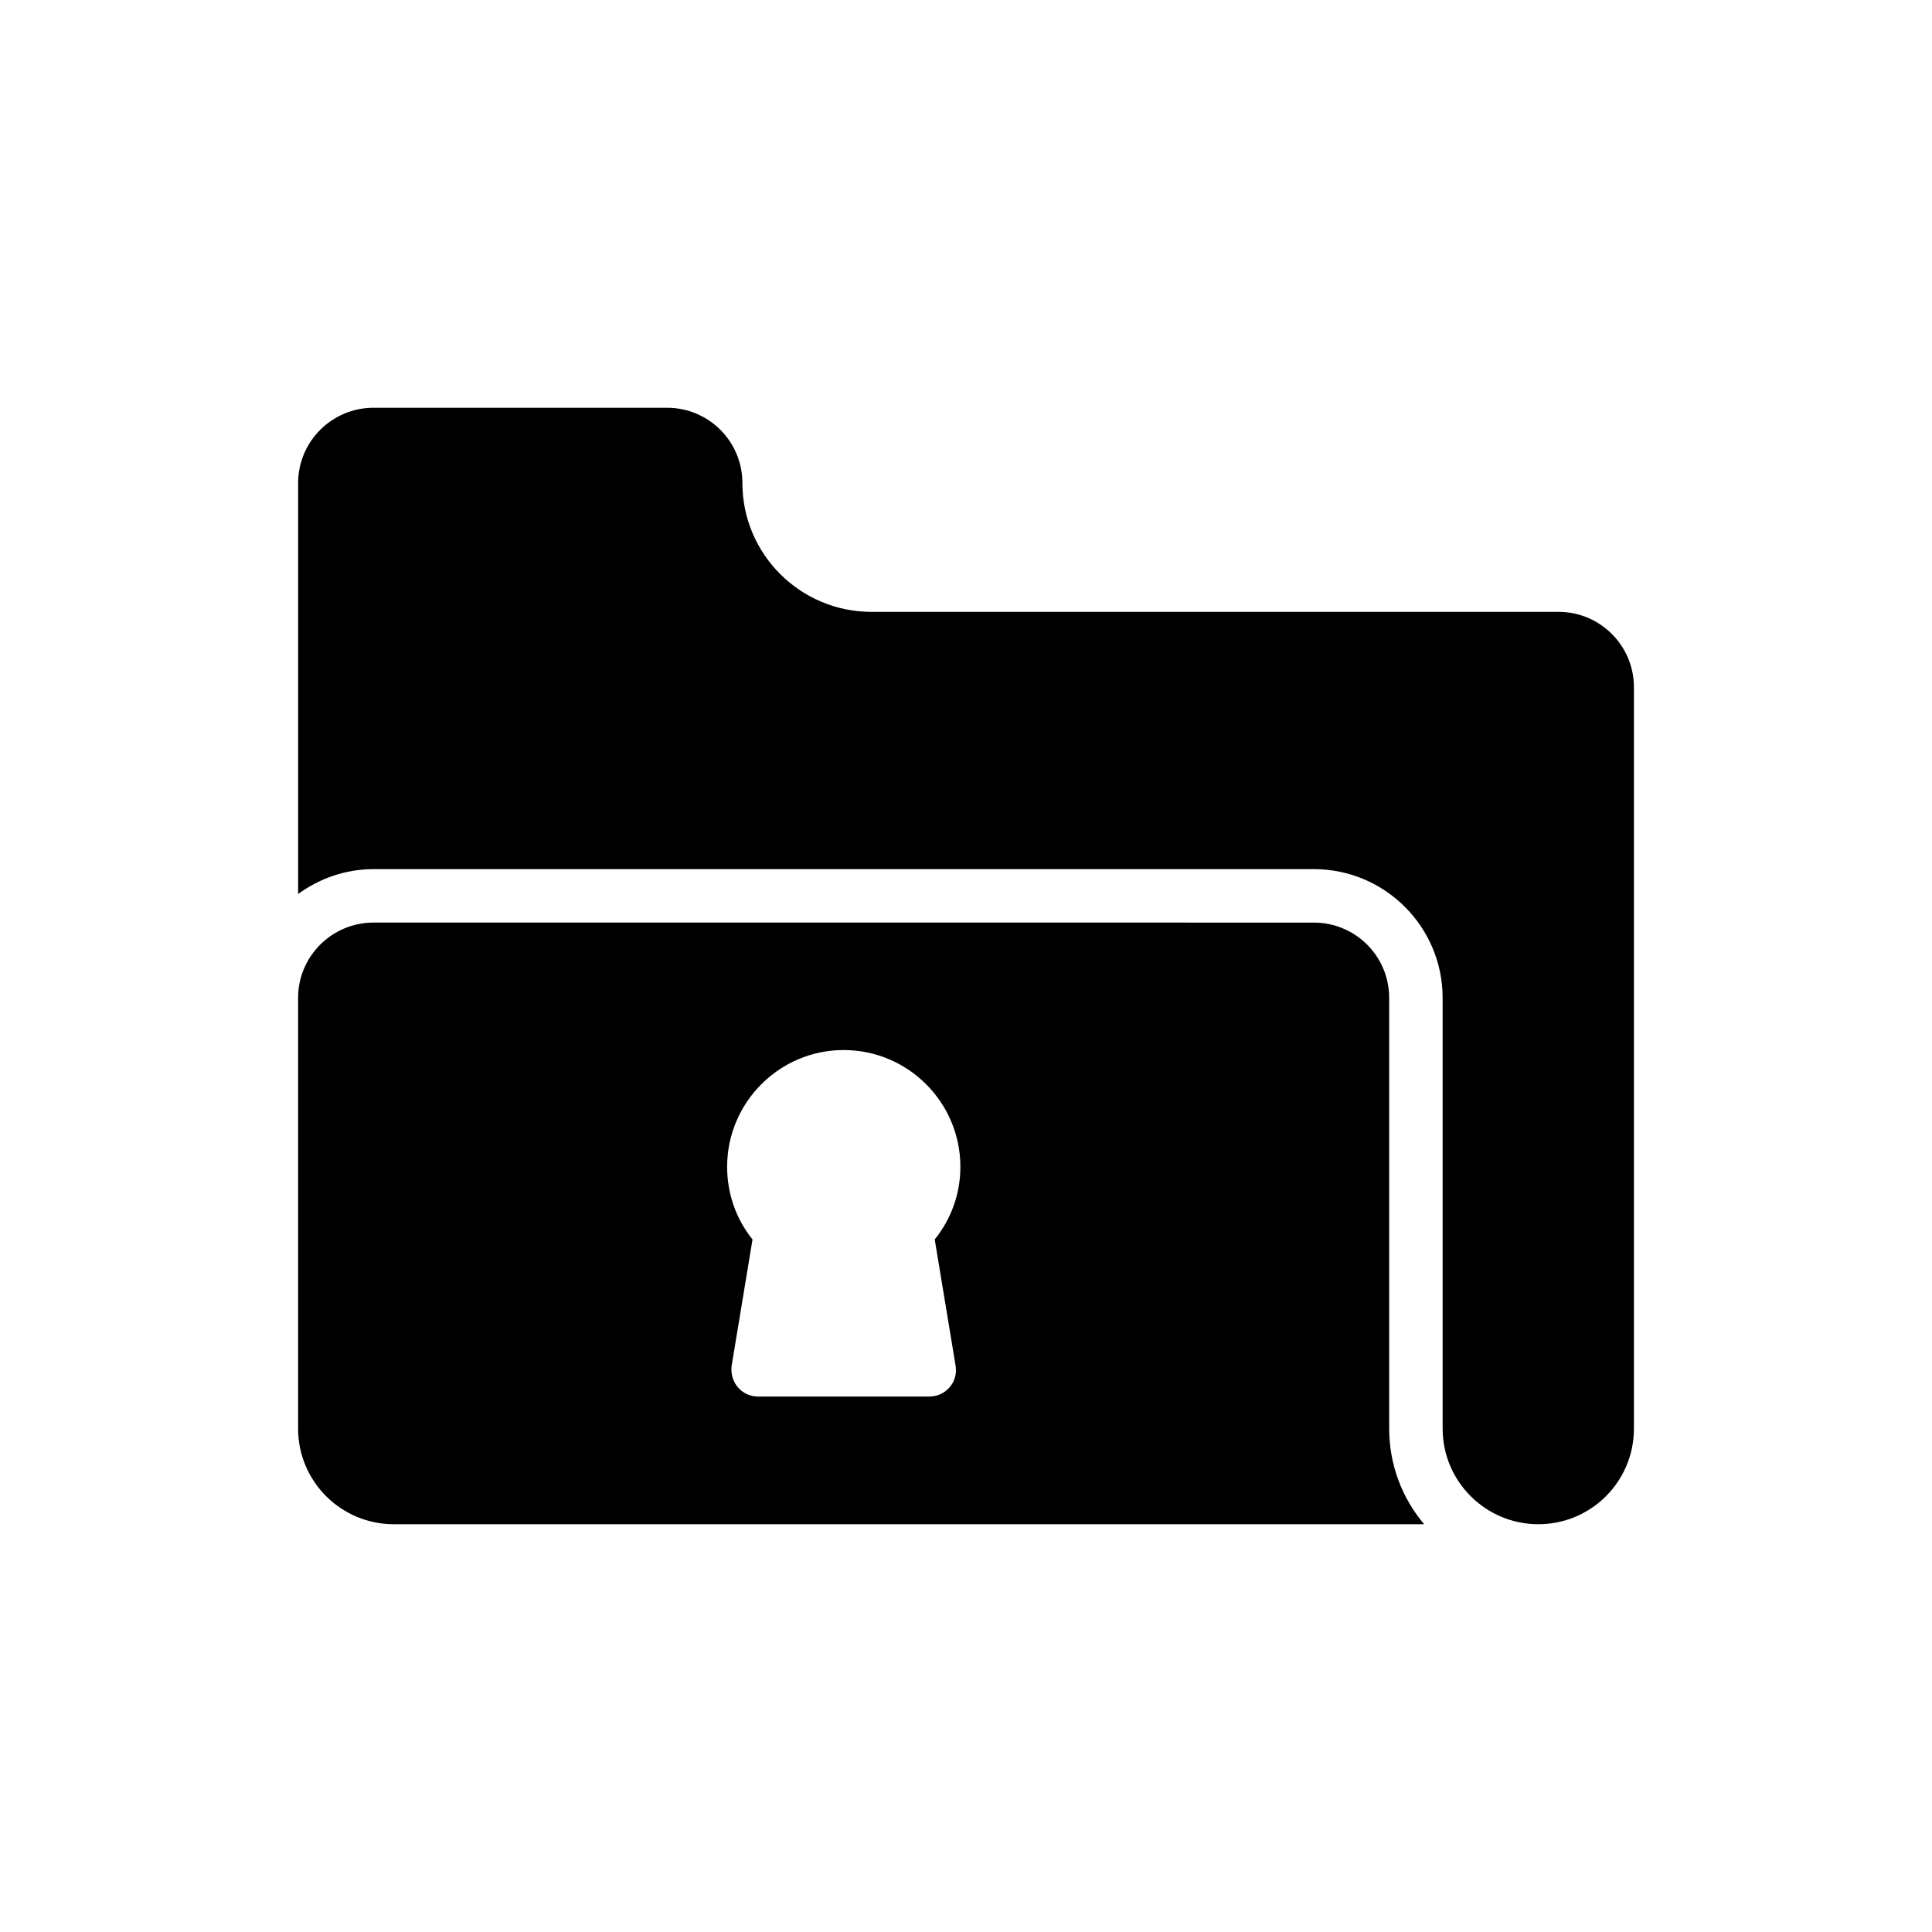
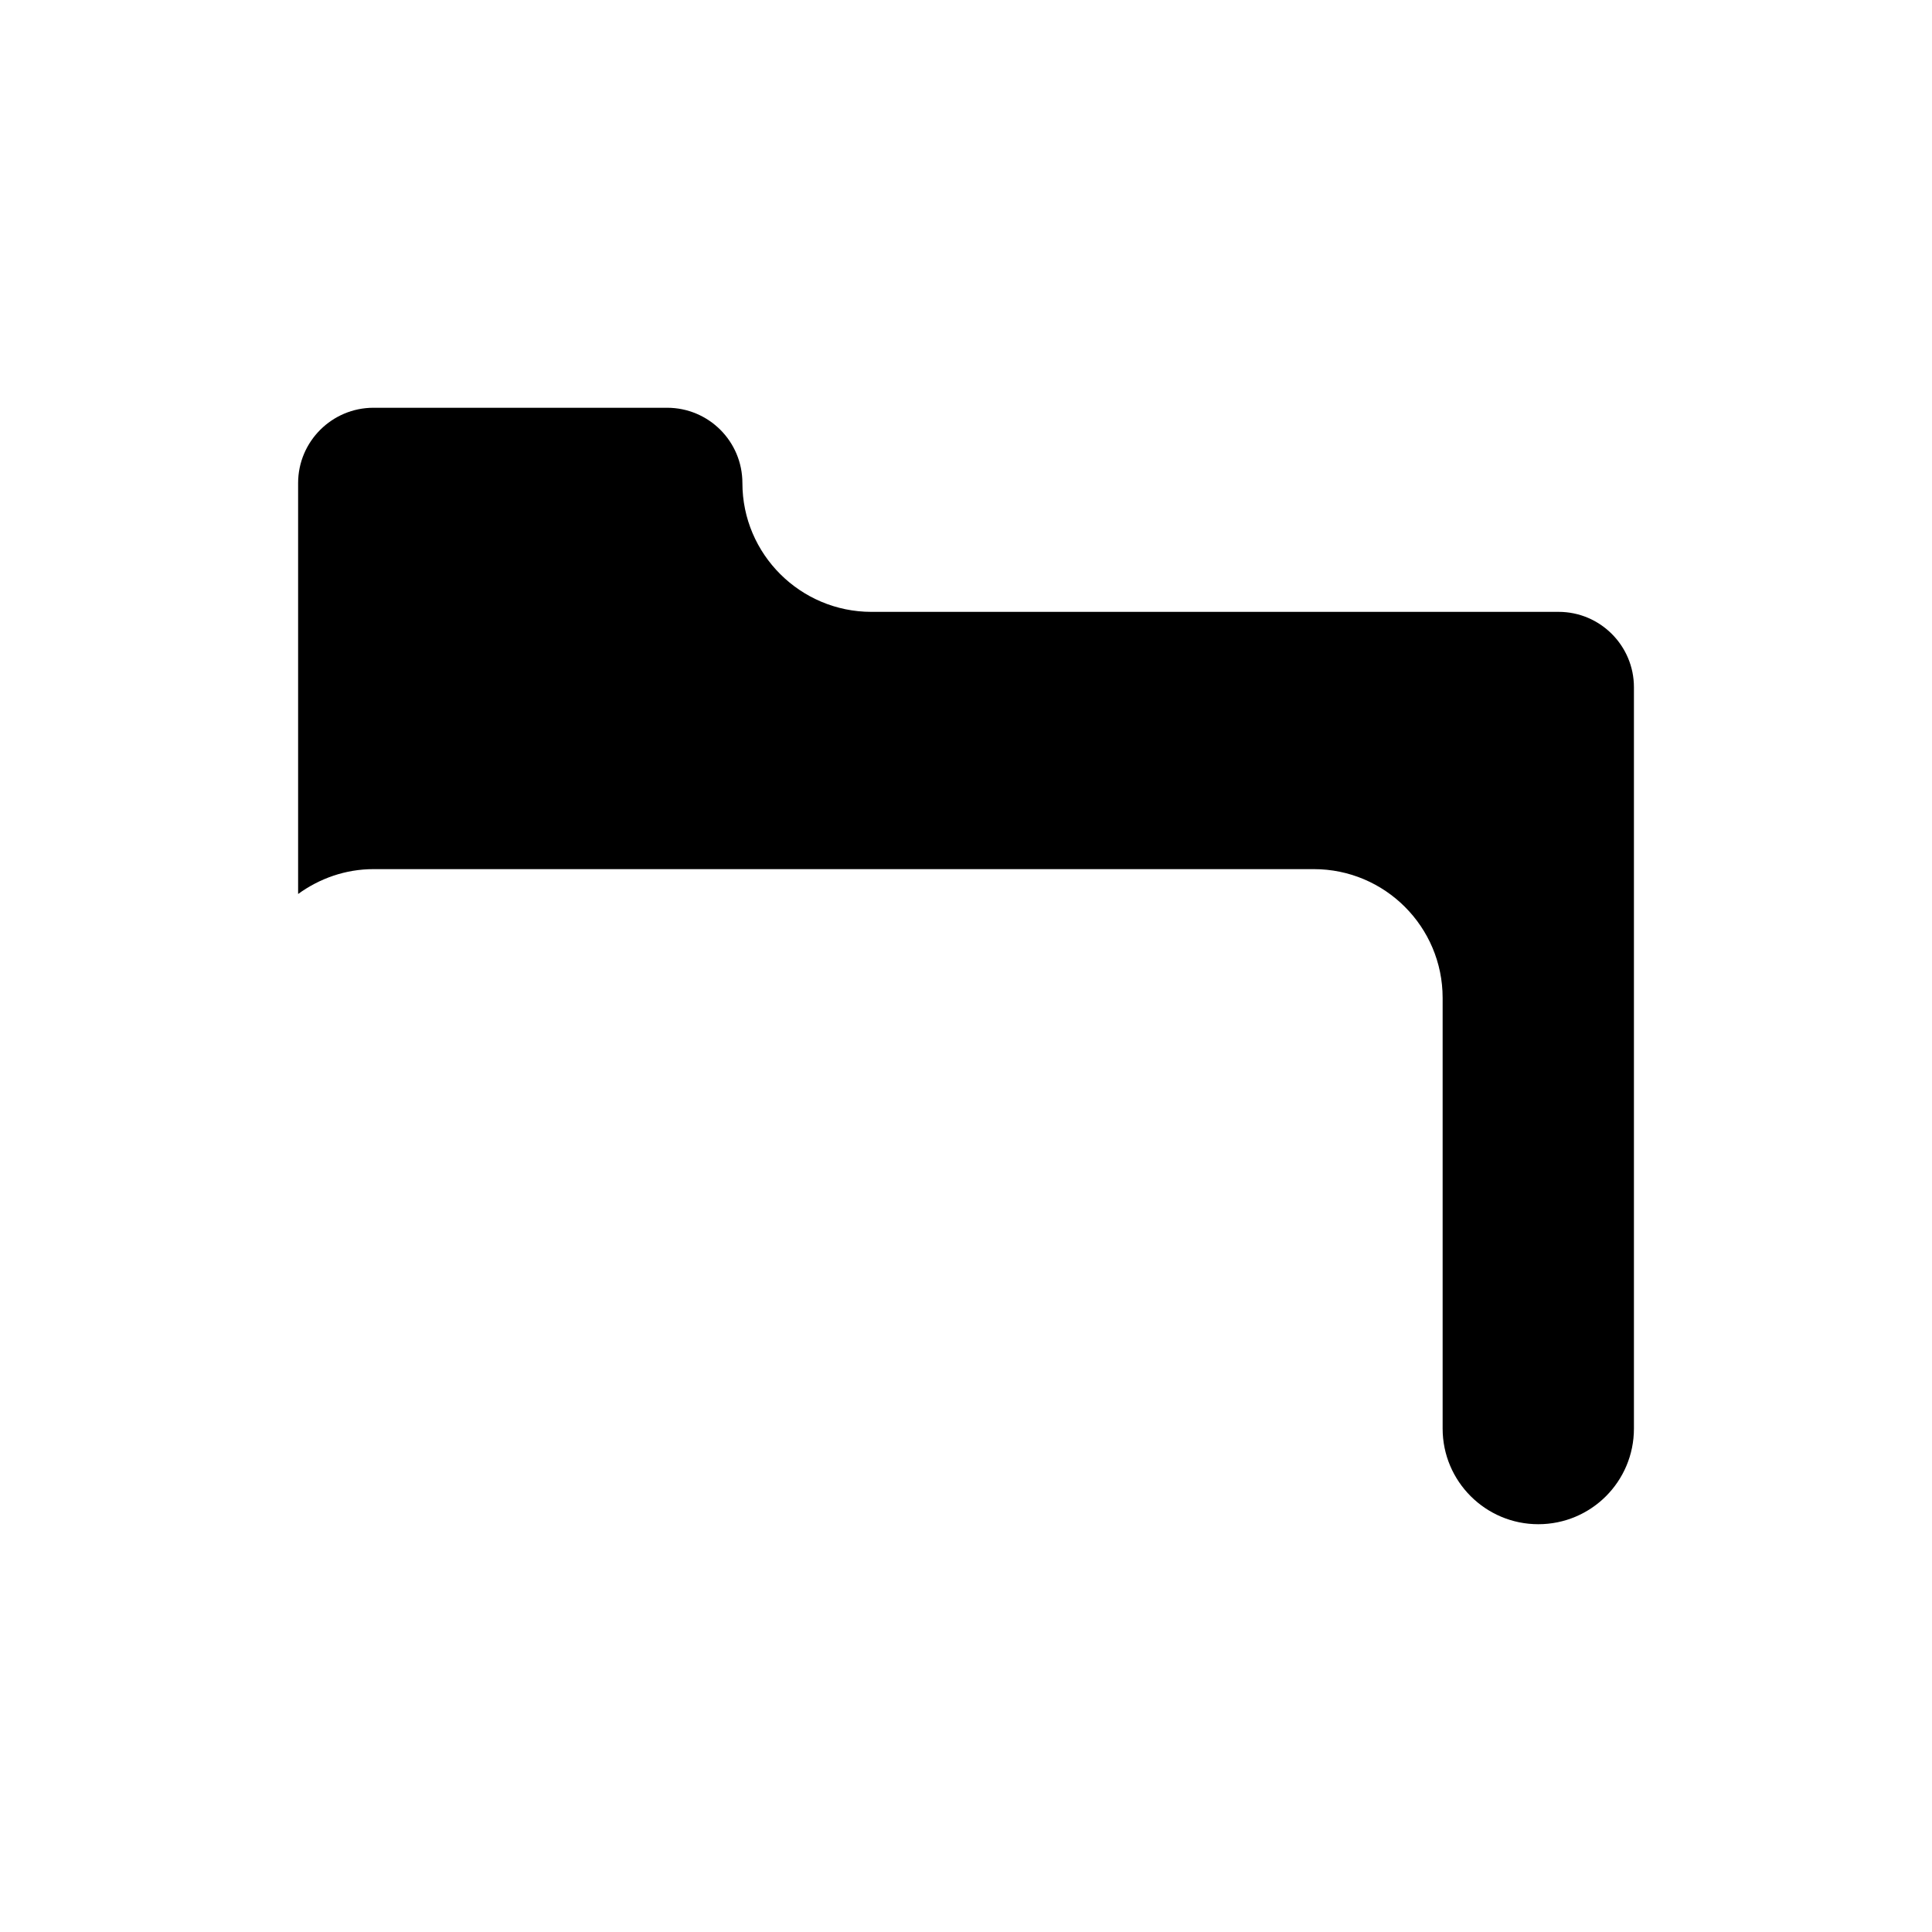
<svg xmlns="http://www.w3.org/2000/svg" fill="#000000" width="800px" height="800px" version="1.1" viewBox="144 144 512 512">
  <g>
-     <path d="m248.34 547.94h273.08c-5.805-6.867-9.273-15.719-9.273-25.348v-114.13c0-11.043-8.922-19.965-19.965-19.965l-249.22-0.004c-10.973 0-19.965 8.922-19.965 19.965v114.13c0 14.02 11.398 25.348 25.348 25.348zm119.23-125.67c17.062 0 30.941 13.879 30.941 30.941 0 7.078-2.406 13.805-6.797 19.258l5.523 33.418c0.355 2.055-0.211 4.18-1.559 5.734-1.418 1.629-3.328 2.477-5.453 2.477h-45.312c-2.055 0-4.035-0.852-5.383-2.477-1.344-1.559-1.91-3.68-1.629-5.734l5.523-33.418c-4.391-5.453-6.727-12.18-6.727-19.258 0.004-17.066 13.879-30.941 30.871-30.941z" />
    <path d="m557.04 306.15h-182.1c-18.832 0-34.195-15.293-34.195-34.125 0-11.043-8.922-19.965-19.965-19.965h-77.812c-10.973 0-19.965 8.922-19.965 19.965v108.89c5.664-4.106 12.531-6.586 19.965-6.586h249.22c18.832 0 34.125 15.293 34.125 34.125v114.13c0 14.02 11.398 25.348 25.348 25.348 14.02 0 25.348-11.328 25.348-25.348v-196.47c0-10.973-8.922-19.965-19.965-19.965z" />
  </g>
</svg>